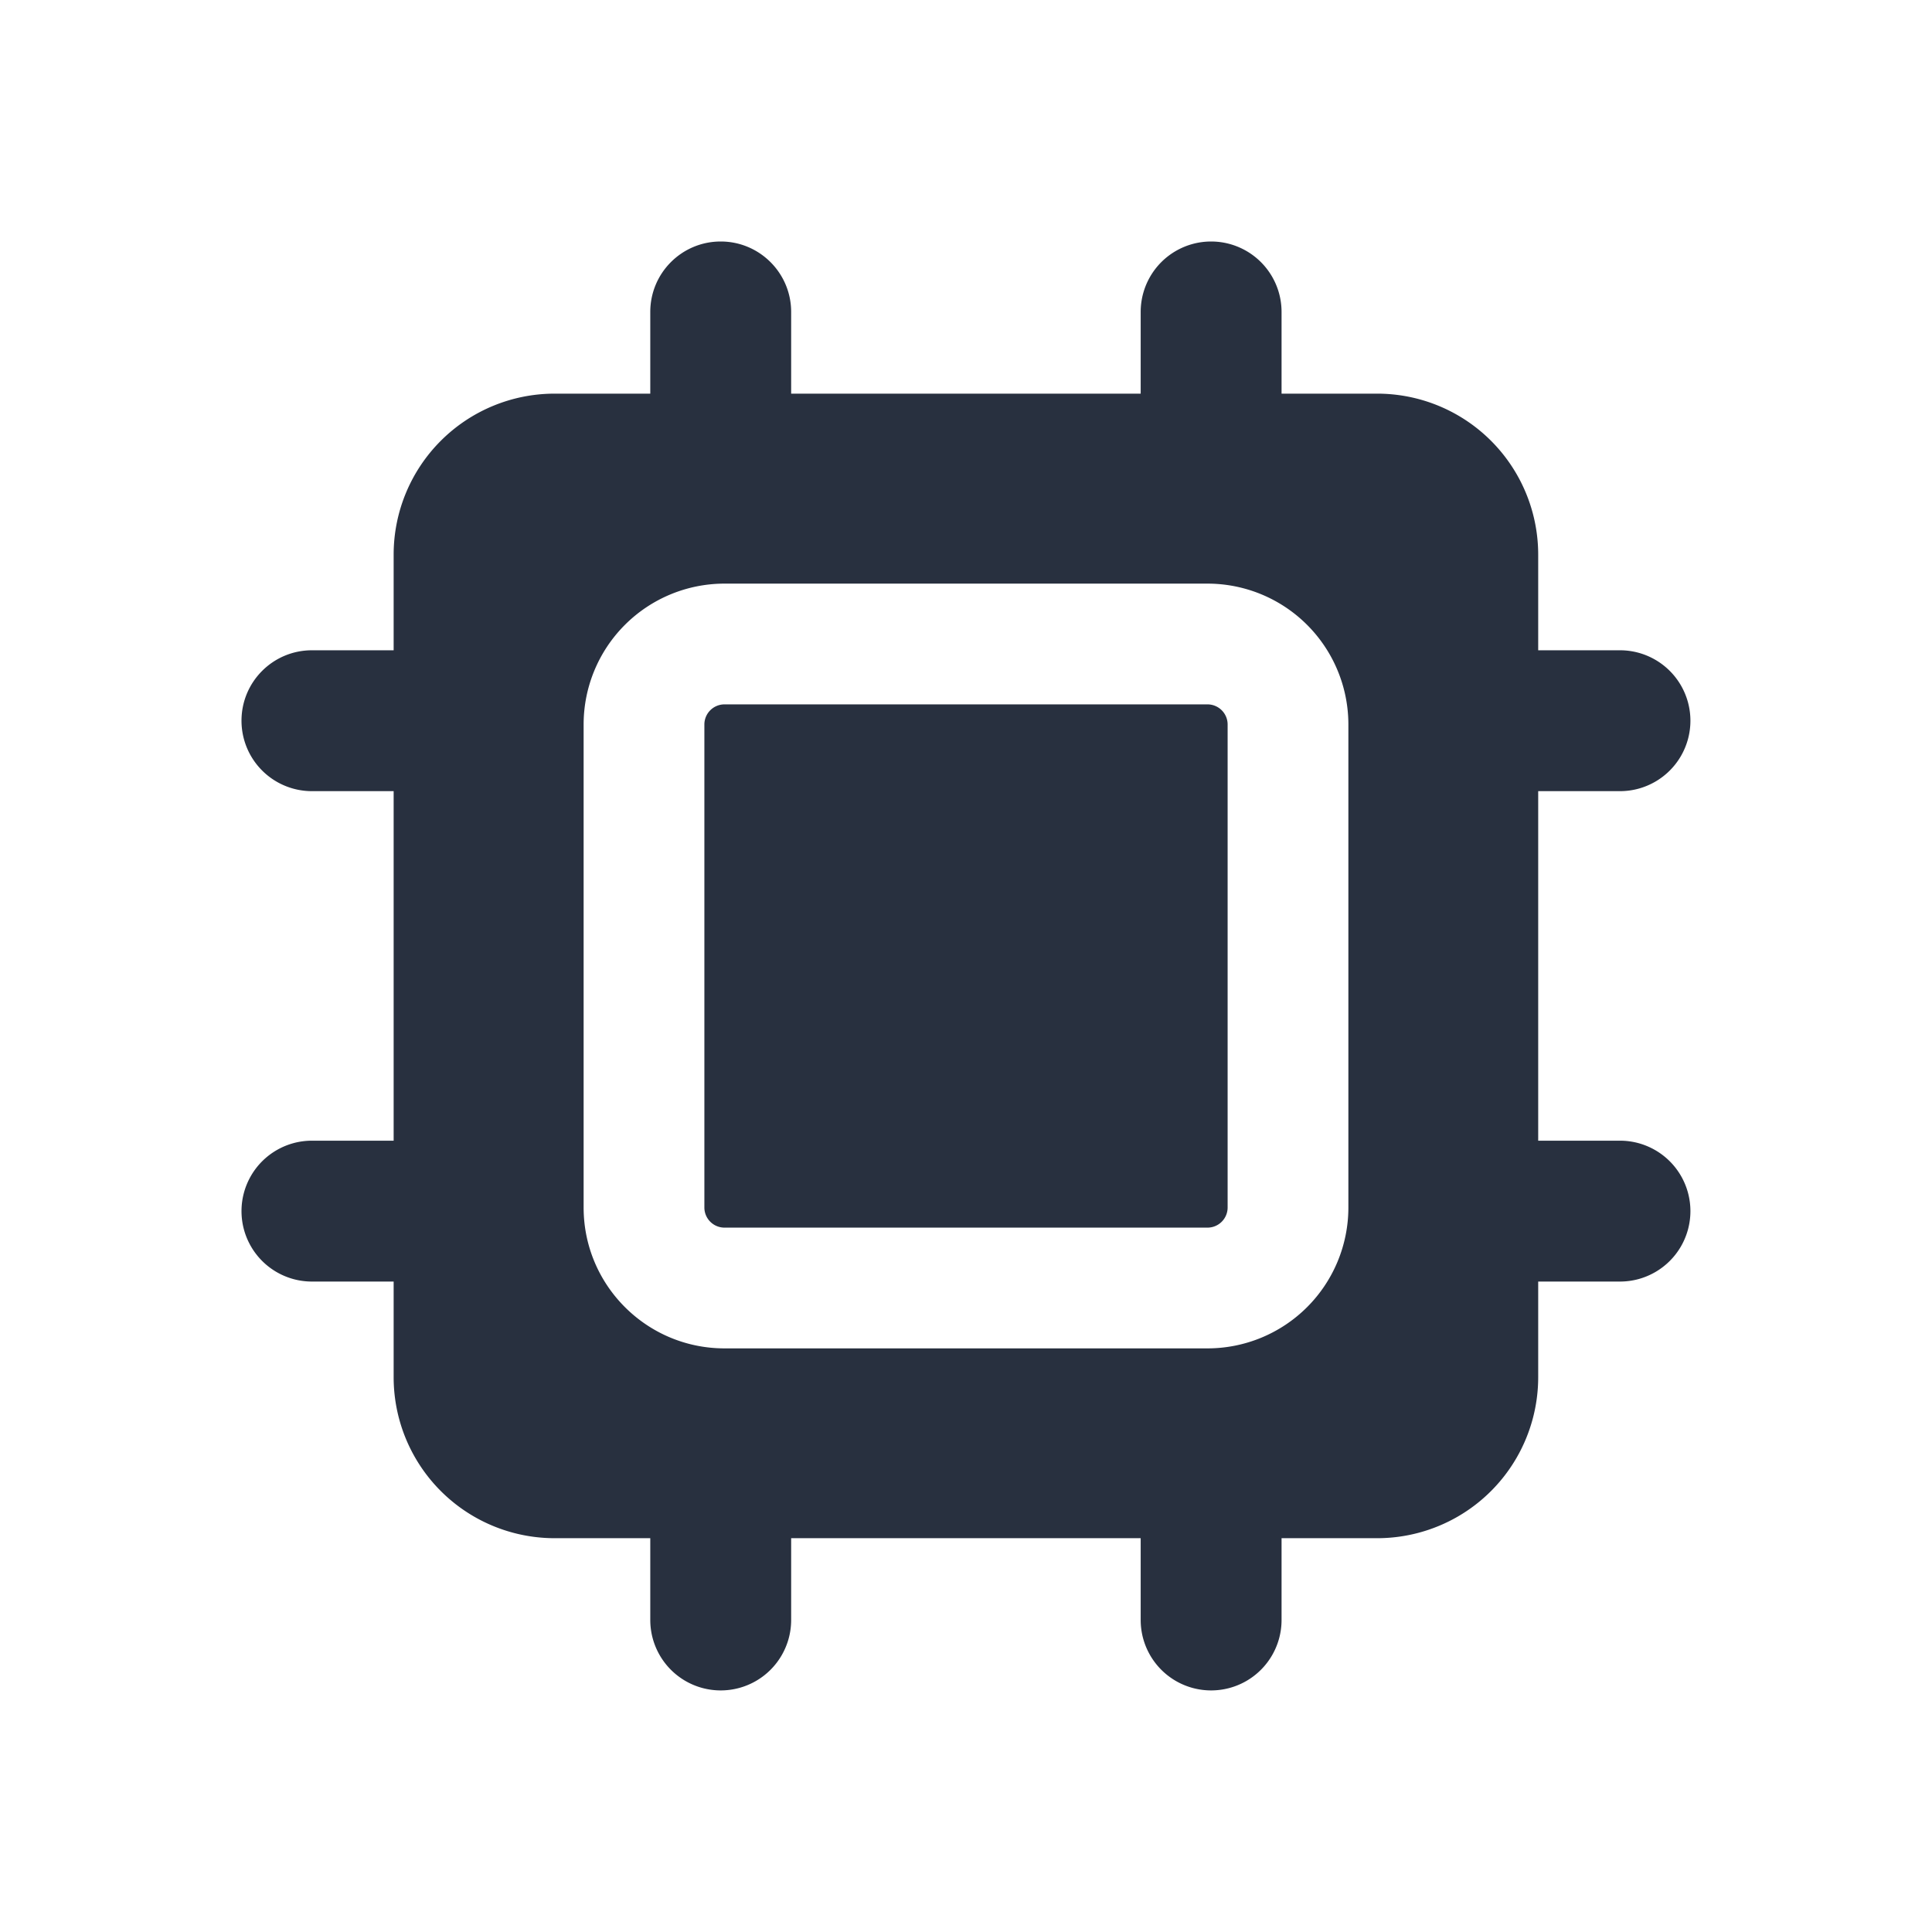
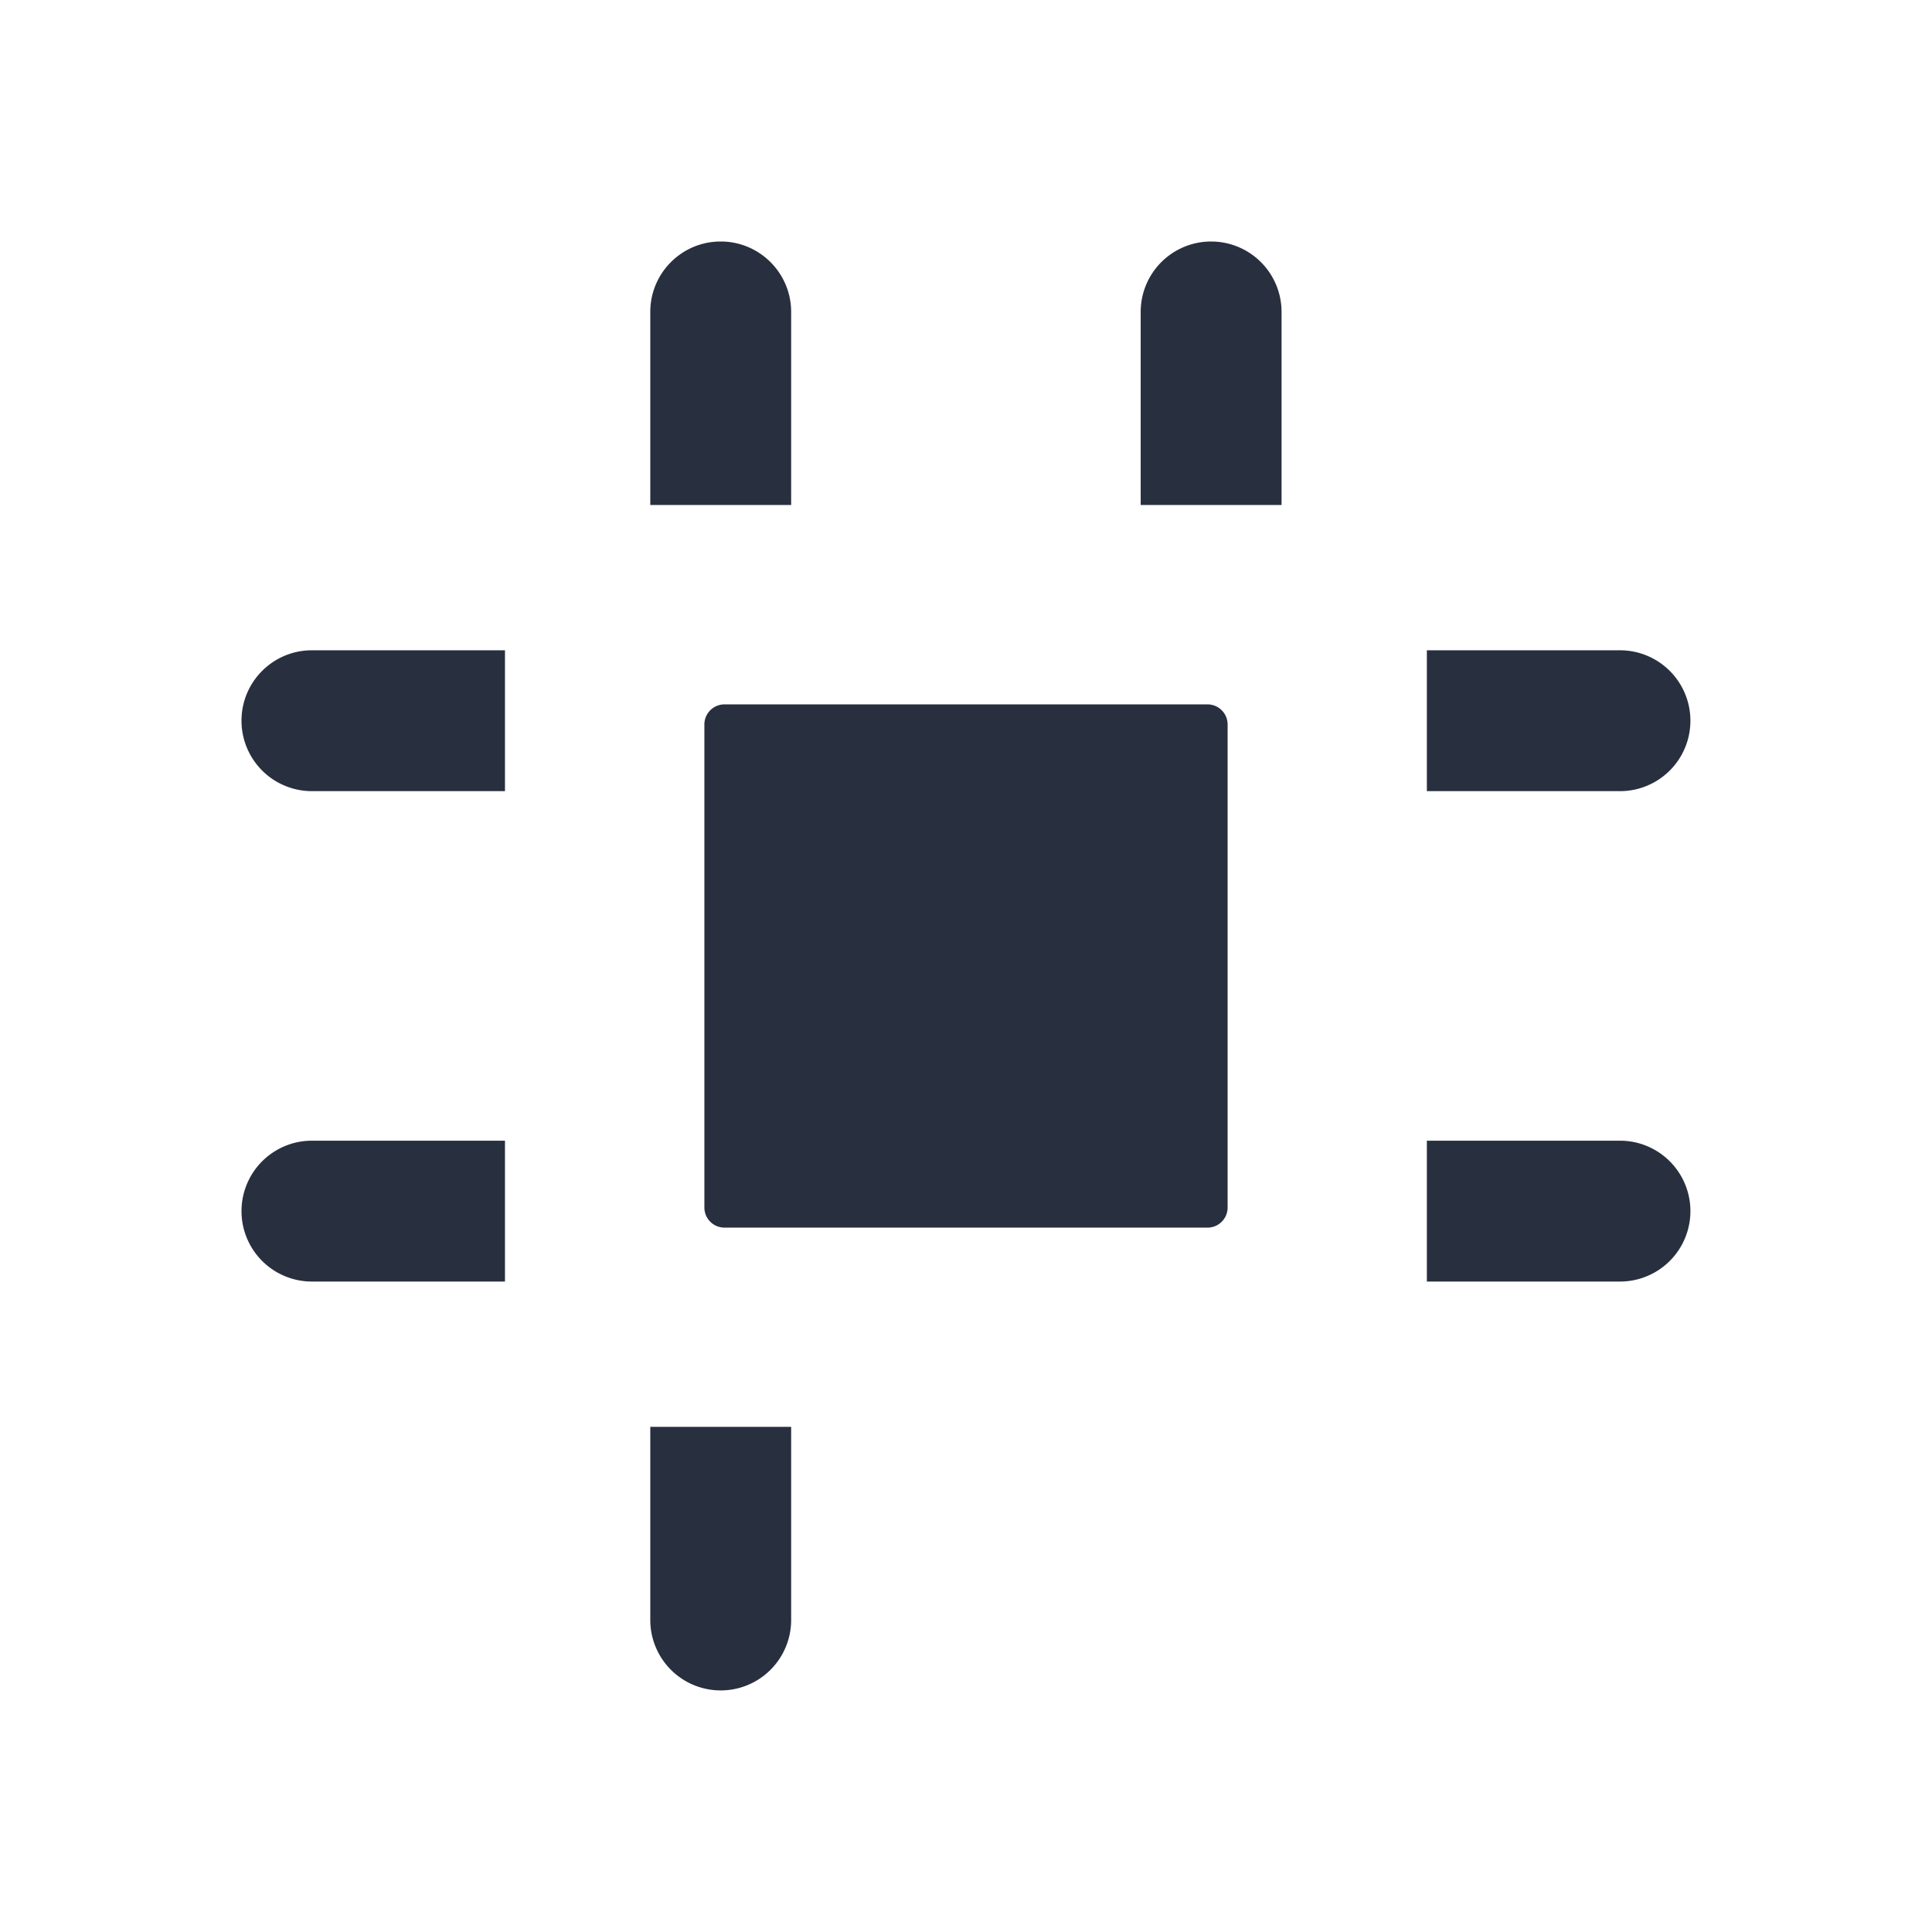
<svg xmlns="http://www.w3.org/2000/svg" width="24" height="24" fill="none">
-   <path d="M8.953 3c.483 0 .875.392.875.875v2.398h-1.75V3.875c0-.483.391-.875.875-.875Zm.875 14.725h-1.75v2.399a.875.875 0 1 0 1.75 0v-2.399Zm6.092 0h-1.75v2.399a.875.875 0 1 0 1.75 0v-2.399Zm0-13.85a.875.875 0 1 0-1.75 0v2.398h1.75V3.875Zm1.805 4.203h2.399a.875.875 0 1 1 0 1.75h-2.399v-1.75Zm0 6.092v1.75h2.399a.875.875 0 1 0 0-1.75h-2.399ZM3 8.953c0-.484.392-.875.875-.875h2.398v1.75H3.875A.875.875 0 0 1 3 8.953Zm.875 5.217a.875.875 0 0 0 0 1.75h2.398v-1.75H3.875ZM8.75 9A.25.25 0 0 1 9 8.75h6a.25.25 0 0 1 .25.25v6a.25.25 0 0 1-.25.25H9a.25.25 0 0 1-.25-.25V9Z" fill="#28303F" />
-   <path fill-rule="evenodd" clip-rule="evenodd" d="M6.89 4.89a2 2 0 0 0-2 2v10.218a2 2 0 0 0 2 2h10.218a2 2 0 0 0 2-2V6.89a2 2 0 0 0-2-2H6.89ZM9 7.25A1.75 1.75 0 0 0 7.25 9v6c0 .966.784 1.75 1.75 1.75h6A1.75 1.75 0 0 0 16.75 15V9A1.75 1.75 0 0 0 15 7.25H9Z" fill="#28303F" />
+   <path d="M8.953 3c.483 0 .875.392.875.875v2.398h-1.75V3.875c0-.483.391-.875.875-.875Zm.875 14.725h-1.75v2.399a.875.875 0 1 0 1.75 0v-2.399Zm6.092 0h-1.75v2.399v-2.399Zm0-13.85a.875.875 0 1 0-1.75 0v2.398h1.75V3.875Zm1.805 4.203h2.399a.875.875 0 1 1 0 1.75h-2.399v-1.75Zm0 6.092v1.75h2.399a.875.875 0 1 0 0-1.75h-2.399ZM3 8.953c0-.484.392-.875.875-.875h2.398v1.75H3.875A.875.875 0 0 1 3 8.953Zm.875 5.217a.875.875 0 0 0 0 1.75h2.398v-1.75H3.875ZM8.75 9A.25.25 0 0 1 9 8.75h6a.25.25 0 0 1 .25.25v6a.25.25 0 0 1-.25.25H9a.25.25 0 0 1-.25-.25V9Z" fill="#28303F" />
</svg>